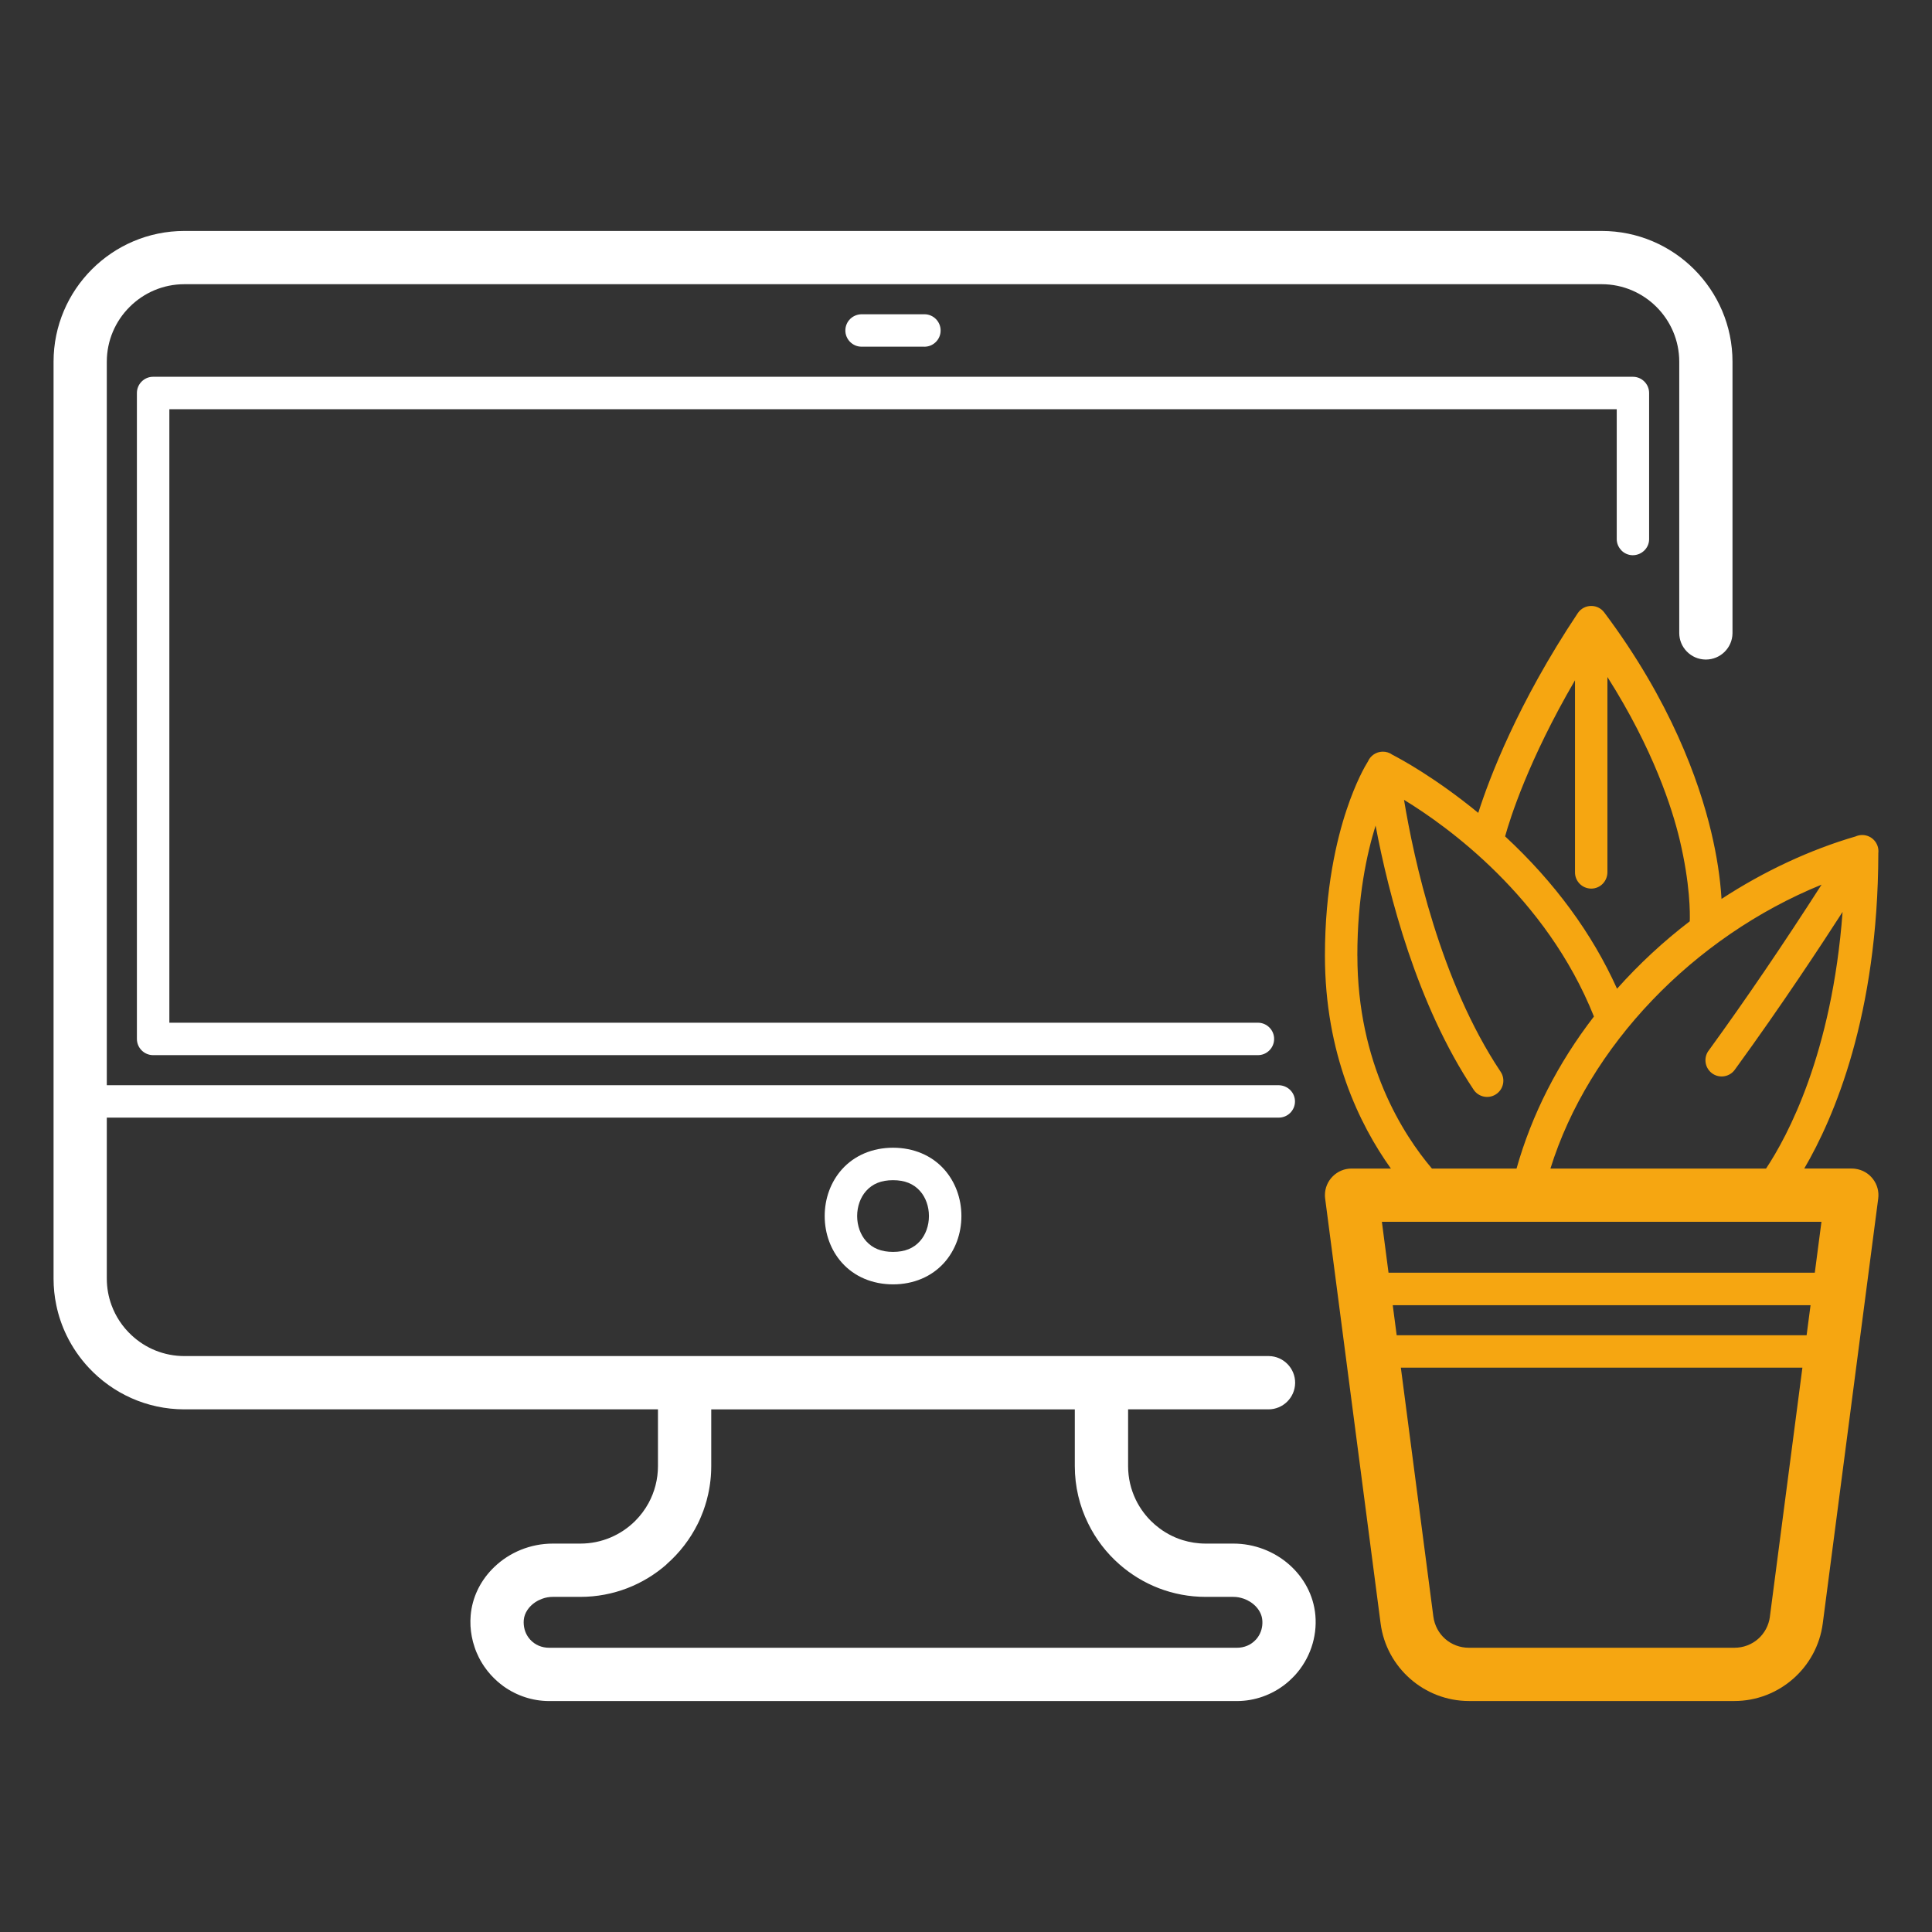
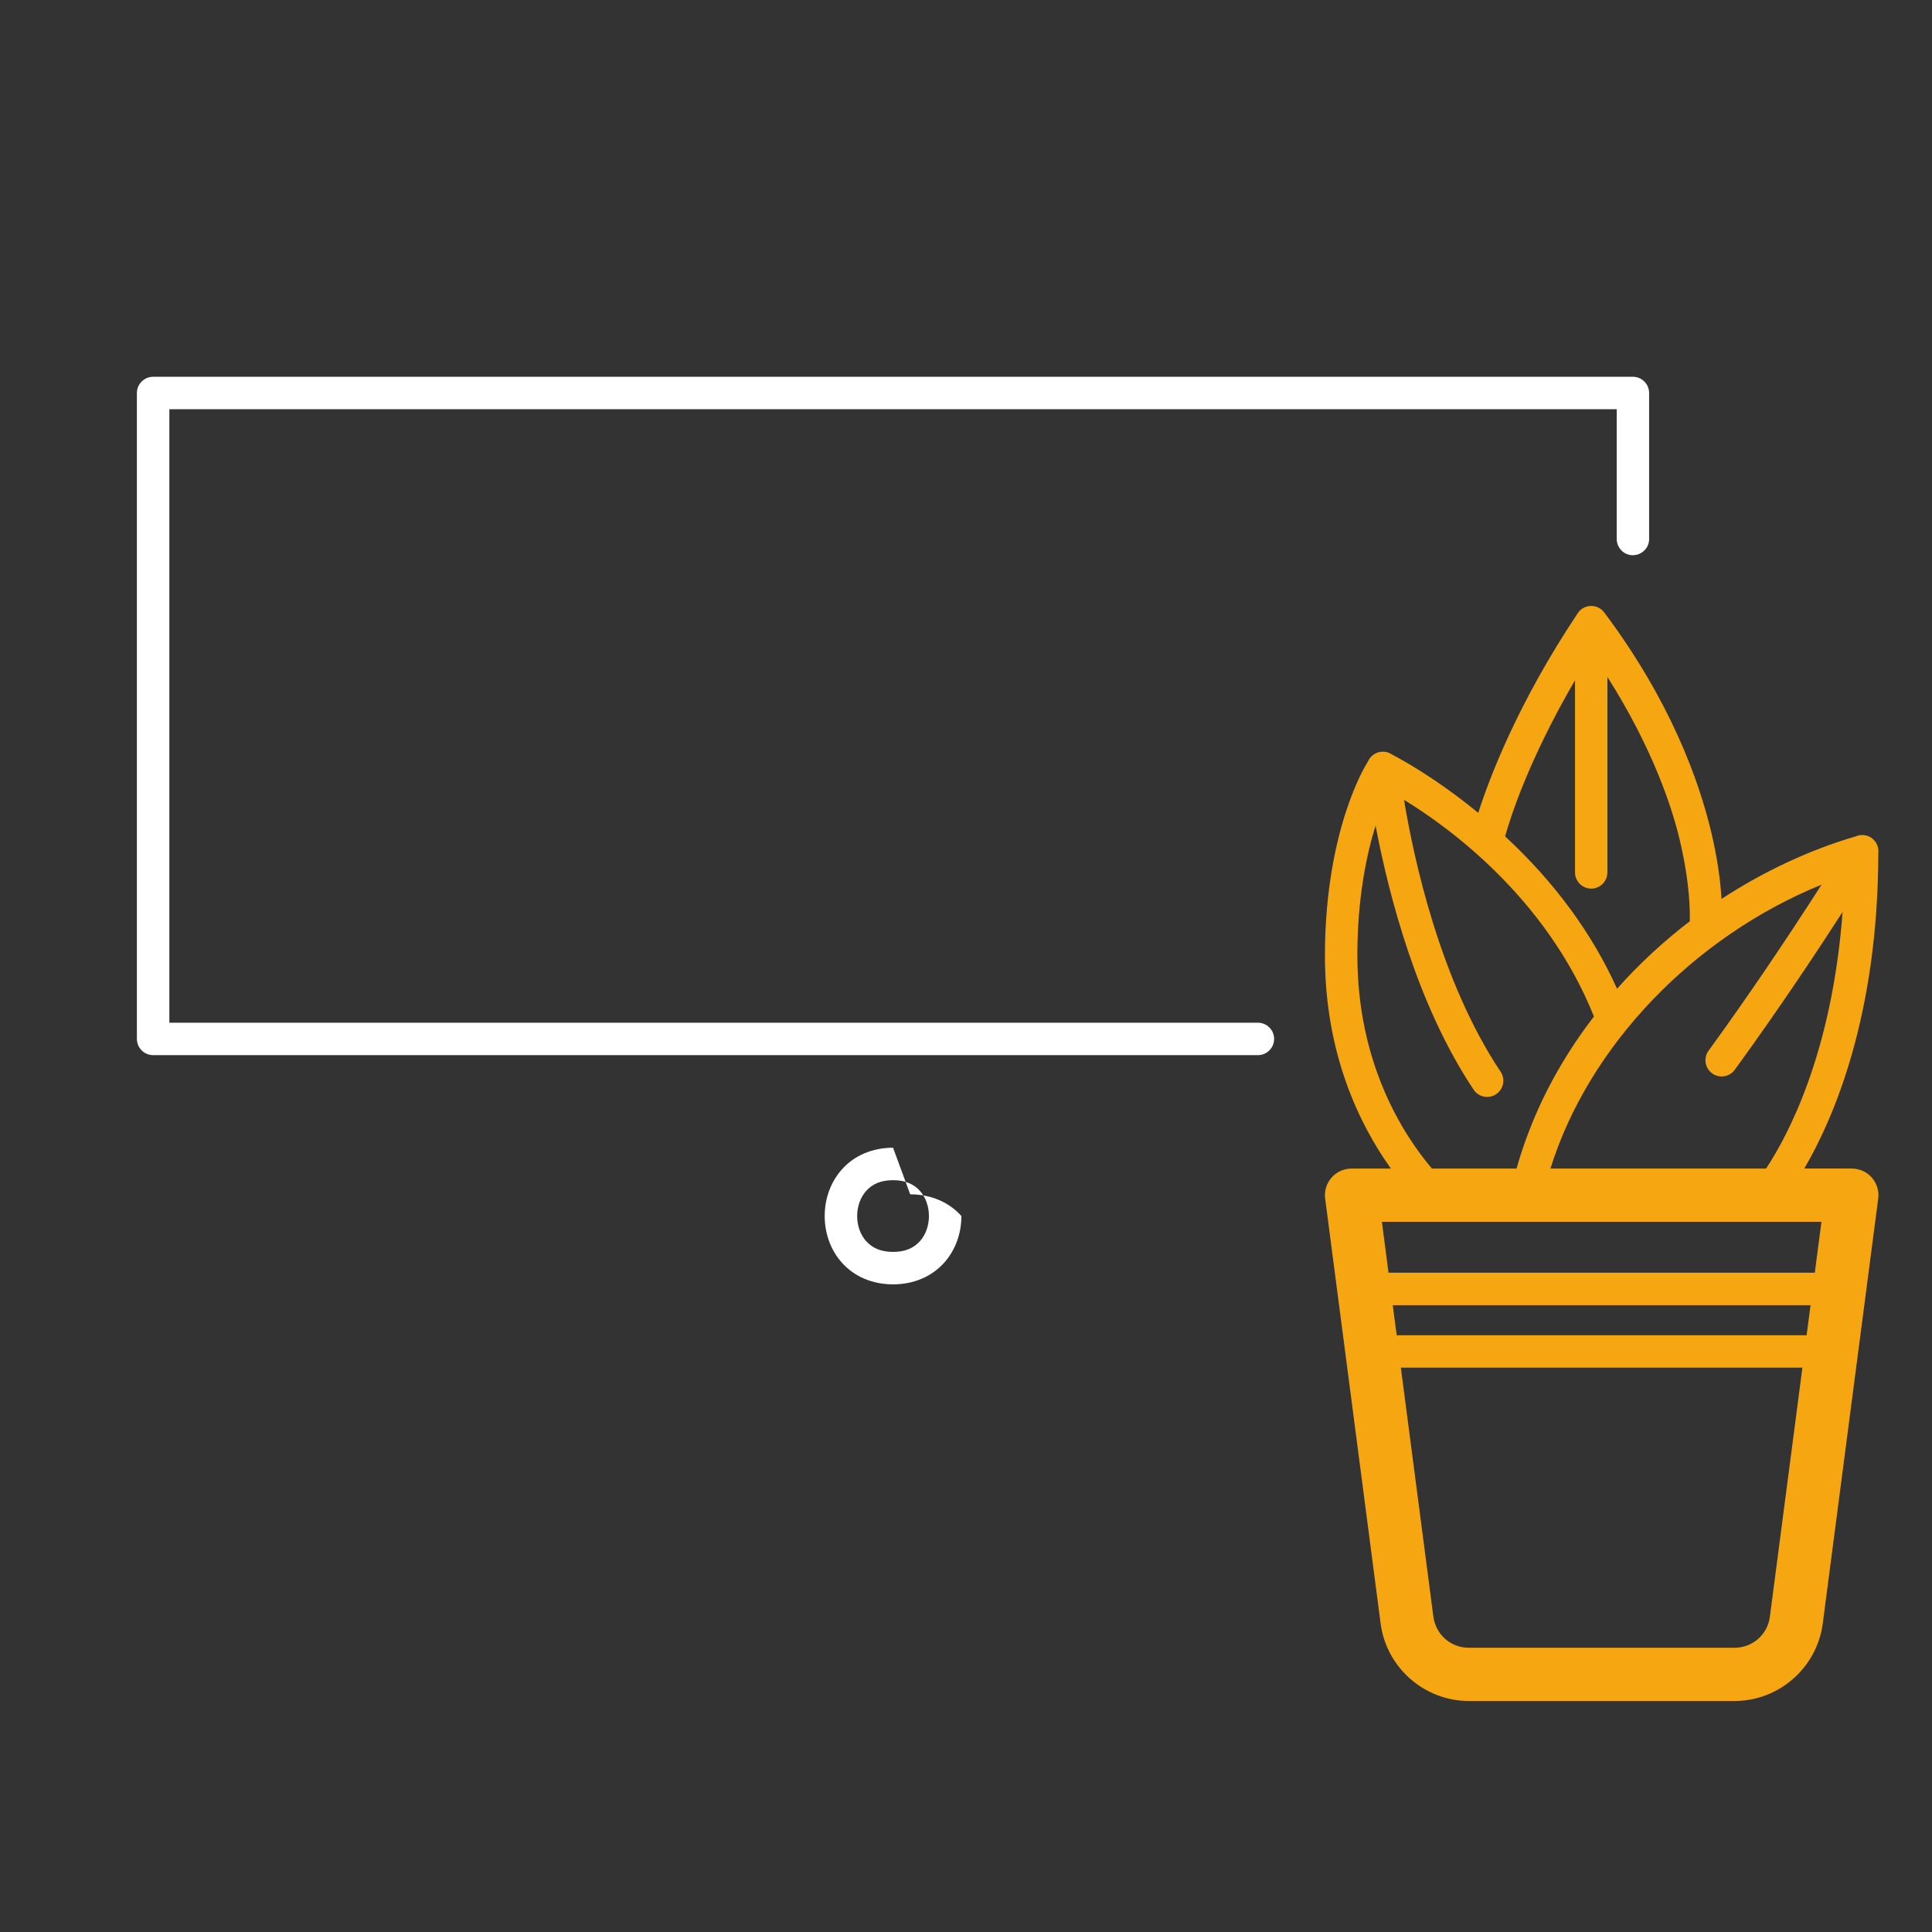
<svg xmlns="http://www.w3.org/2000/svg" id="Ebene_1" data-name="Ebene 1" viewBox="0 0 500 500">
  <rect x="0" y="0" width="500" height="500" fill="#333333" stroke="none" />
  <defs>
    <style>
      .cls-1 {
        fill: #fff;
      }

      .cls-2 {
        fill: #f6a611;
      }
    </style>
  </defs>
  <path class="cls-2" d="M480.13,302.48c-.3-.04-.6-.06-.9-.06h-12.29c7.71-13.17,19.09-39.72,19.17-81.65.12-1.07-.17-2.13-.82-3-.68-.9-1.66-1.47-2.77-1.63-.26-.04-.54-.05-.82-.03-.51.03-1.01.15-1.48.36-11.78,3.43-23.72,9-34.69,16.17-.33-5.42-1.22-11.23-2.67-17.32-3.17-13.31-10.55-33.97-27.69-56.83-.77-1.03-1.96-1.64-3.25-1.67-1.44-.04-2.8.66-3.6,1.87-15.56,23.34-22.88,42.69-25.75,51.68-11.16-9.15-20.16-13.98-22.2-15.03-.75-.55-1.67-.84-2.61-.81-1.63.05-3.08,1.03-3.73,2.52-.77,1.23-3.12,5.28-5.53,12.52-2.56,7.67-5.61,20.44-5.61,37.73,0,25.39,8.9,43.68,17.07,55.12h-10.18c-1.84,0-3.57.72-4.87,2.02-1.3,1.3-2.02,3.03-2.02,4.87,0,.3.02.6.06.89l14.35,109.94c1.49,11.45,11.33,20.08,22.88,20.08h68.67c11.55,0,21.39-8.63,22.88-20.08l14.35-109.94c.24-1.83-.25-3.63-1.37-5.09-1.12-1.46-2.75-2.39-4.57-2.63ZM471.43,228.93c-9.9,15.44-19.7,29.84-29.12,42.81-.71.87-1.03,1.96-.92,3.08.12,1.11.66,2.12,1.53,2.83,1.79,1.46,4.44,1.18,5.89-.6.1-.12.2-.26.24-.32,12.15-16.71,22.29-32.16,27.81-40.72-2.74,36.75-14.32,58.16-19.81,66.42h-55.8c9.85-31.66,36.95-59.96,70.19-73.49ZM407.61,176.06v40.8h0v8.85c-.02,1.12.41,2.18,1.19,2.99.78.8,1.83,1.25,2.95,1.27.02,0,.04,0,.06,0,2.29,0,4.16-1.84,4.19-4.23v-8.87h0v-41.66c11.9,18.75,16.78,34.07,18.69,42.07,2.76,11.58,2.69,19.24,2.62,21.15-6.78,5.18-13.1,11.04-18.82,17.45-6.46-14.35-16.2-27.6-28.97-39.43,1.28-4.62,6.01-19.68,18.08-40.38ZM351.28,247.3c0-15.11,2.47-26.44,4.72-33.64,3.39,17.9,10.7,46.35,25.34,68.3,1.25,1.95,3.86,2.51,5.8,1.25.94-.61,1.59-1.54,1.83-2.64.24-1.1.03-2.22-.58-3.16l-.06-.09c-15.63-23.44-22.44-55.02-24.97-70.32,11.05,6.73,36.77,25.09,49.15,56.07-9.34,12.12-16.07,25.34-20.03,39.35h-21.9c-7.41-8.74-19.29-27.13-19.29-55.12ZM458.06,418.35c-.61,4.69-4.49,8.09-9.22,8.09h-68.67c-4.73,0-8.6-3.4-9.22-8.09l-8.41-64.4h103.92l-8.41,64.4ZM467.55,345.56h-106.09l-1.02-7.78h108.13l-1.02,7.78ZM469.67,329.38h-110.32l-1.72-13.18h113.76l-1.72,13.18Z" />
  <path class="cls-1" d="M419.59,142.42c.78.8,1.83,1.26,2.95,1.27,2.32,0,4.22-1.83,4.25-4.1v-37.88c0-2.31-1.88-4.2-4.2-4.2H39.63c-2.31,0-4.2,1.88-4.2,4.2v80.23h0v75.18h0v11.75c0,2.31,1.88,4.2,4.2,4.2h285.86s.04,0,.06,0c1.1,0,2.13-.42,2.92-1.19.8-.78,1.26-1.83,1.27-2.95.02-1.12-.41-2.18-1.19-2.98-.78-.8-1.83-1.25-2.91-1.27H43.83v-7.56h0v-75.18h0v-76.04h374.58v33.53c-.02,1.12.41,2.18,1.19,2.98Z" />
-   <path class="cls-1" d="M319.16,399.48h-7.13c-2.08,0-4.09-.32-5.97-.9-1.26-.39-2.46-.9-3.59-1.52-.29-.16-.57-.33-.85-.49-.55-.33-1.08-.69-1.59-1.08-.78-.58-1.51-1.21-2.19-1.89-.23-.22-.45-.46-.67-.7-.86-.95-1.64-1.99-2.31-3.09-.34-.55-.65-1.12-.93-1.71-1.27-2.63-1.98-5.58-1.98-8.69v-14.67h36.33c3.76,0,6.84-3.03,6.9-6.8.05-3.8-3-6.94-6.79-6.99H47.72c-5.28,0-10.09-2.04-13.67-5.39-2.3-2.13-4.09-4.79-5.19-7.79-.79-2.15-1.22-4.47-1.22-6.89v-41.64h303.3c2.29,0,4.17-1.84,4.2-4.13.03-2.32-1.83-4.22-4.24-4.26H27.64V93.62c0-5.53,2.26-10.56,5.9-14.18,3.63-3.64,8.65-5.89,14.18-5.89h366.79c11.07,0,20.08,9.01,20.08,20.07v70.2c0,1.79.69,3.49,1.95,4.78,1.28,1.32,3,2.06,4.84,2.09h.1c3.76,0,6.84-3.03,6.89-6.79v-70.28c0-9.34-3.8-17.8-9.93-23.93s-14.6-9.92-23.93-9.92H47.72c-18.67,0-33.86,15.18-33.86,33.85v237.26c0,2.36.24,4.66.71,6.89.56,2.73,1.46,5.34,2.64,7.79,1.49,3.08,3.44,5.91,5.75,8.39,6.19,6.64,15,10.79,24.76,10.79h122.56v14.67c0,3.46-.88,6.71-2.42,9.56-.93,1.71-2.1,3.27-3.46,4.63-3.64,3.63-8.66,5.88-14.19,5.88h-7.13c-5.85,0-11.23,2.3-15.12,6.02-.23.22-.45.44-.67.67-3.07,3.19-5.09,7.32-5.48,11.88-.16,1.85-.06,3.69.29,5.49.17.93.41,1.84.72,2.73.29.9.66,1.77,1.08,2.61.28.57.59,1.12.93,1.66.16.27.34.54.52.8.54.78,1.13,1.53,1.78,2.24h.01c.24.27.49.53.75.78.26.26.52.5.78.73.52.46,1.07.9,1.64,1.32,3.44,2.46,7.57,3.82,11.81,3.82h178c4.59,0,9.06-1.6,12.64-4.46.55-.44,1.09-.92,1.59-1.42.27-.25.51-.5.75-.76,3.87-4.22,5.81-9.88,5.32-15.54-.91-10.41-10.24-18.57-21.26-18.57ZM326.6,421.13c-.07.4-.18.78-.32,1.15-.07.19-.15.37-.24.56-.18.36-.39.7-.63,1.03-.12.16-.25.32-.39.47h-.01c-1.24,1.36-2.98,2.1-4.89,2.1h-178c-1.92,0-3.66-.74-4.9-2.1-.28-.3-.52-.63-.73-.97-.21-.34-.39-.7-.53-1.08-.07-.19-.14-.38-.19-.58-.21-.78-.29-1.61-.22-2.46.16-1.82,1.32-3.49,2.98-4.6.56-.37,1.17-.67,1.81-.9.43-.16.88-.28,1.33-.36.46-.08.93-.12,1.41-.12h7.13c8.52,0,16.33-3.17,22.29-8.4h-.04c3.42-2.98,6.17-6.58,8.14-10.55.28-.56.54-1.13.78-1.71.22-.52.43-1.04.63-1.57.01-.03.02-.06.03-.09.3-.83.57-1.68.81-2.53,0-.04.02-.07.03-.11.15-.55.28-1.11.41-1.68.06-.29.12-.58.18-.88s.11-.6.16-.91c.05-.29.09-.58.13-.88.04-.29.08-.58.11-.88.07-.61.12-1.22.15-1.84.01-.24.02-.48.03-.73.01-.36.02-.73.02-1.1v-14.67h94.09v14.67c0,5.32,1.23,10.35,3.44,14.83,1.98,4.07,4.76,7.68,8.13,10.63,5.96,5.23,13.76,8.4,22.29,8.4h7.14c.48,0,.94.04,1.4.12.46.09.9.21,1.34.36.64.23,1.25.54,1.8.9,1.11.74,2,1.73,2.51,2.85.25.55.42,1.14.47,1.75.06.65.03,1.28-.08,1.88Z" />
-   <path class="cls-1" d="M231.12,297.03c-5.32,0-10.02,2-13.25,5.62-2.86,3.22-4.44,7.5-4.44,12.06s1.58,8.84,4.44,12.06c3.22,3.62,7.93,5.62,13.25,5.62s10.02-2,13.25-5.62c2.86-3.22,4.44-7.5,4.44-12.06s-1.58-8.84-4.44-12.06c-3.22-3.62-7.93-5.62-13.25-5.62ZM238.1,321.19c-1.68,1.89-3.96,2.8-6.98,2.8s-5.3-.92-6.98-2.8c-1.47-1.65-2.31-4.01-2.31-6.48s.84-4.83,2.31-6.48c1.68-1.89,3.96-2.8,6.98-2.8s5.3.92,6.98,2.8c1.47,1.65,2.31,4.01,2.31,6.48s-.84,4.83-2.31,6.48Z" />
-   <path class="cls-1" d="M239.18,89.73s.04,0,.06,0c1.1,0,2.13-.42,2.92-1.19.8-.78,1.26-1.83,1.27-2.95.02-1.12-.41-2.18-1.19-2.99-.78-.8-1.83-1.25-2.91-1.27h-16.3c-1.09,0-2.17.41-2.98,1.19-.8.78-1.26,1.83-1.27,2.95-.02,1.12.41,2.18,1.19,2.98.78.8,1.83,1.26,2.91,1.27h16.29Z" />
+   <path class="cls-1" d="M231.12,297.03c-5.32,0-10.02,2-13.25,5.62-2.86,3.22-4.44,7.5-4.44,12.06s1.58,8.84,4.44,12.06c3.22,3.62,7.93,5.62,13.25,5.62s10.02-2,13.25-5.62c2.86-3.22,4.44-7.5,4.44-12.06c-3.22-3.62-7.93-5.62-13.25-5.62ZM238.1,321.19c-1.68,1.89-3.96,2.8-6.98,2.8s-5.3-.92-6.98-2.8c-1.47-1.65-2.31-4.01-2.31-6.48s.84-4.83,2.31-6.48c1.68-1.89,3.96-2.8,6.98-2.8s5.3.92,6.98,2.8c1.47,1.65,2.31,4.01,2.31,6.48s-.84,4.83-2.31,6.48Z" />
</svg>